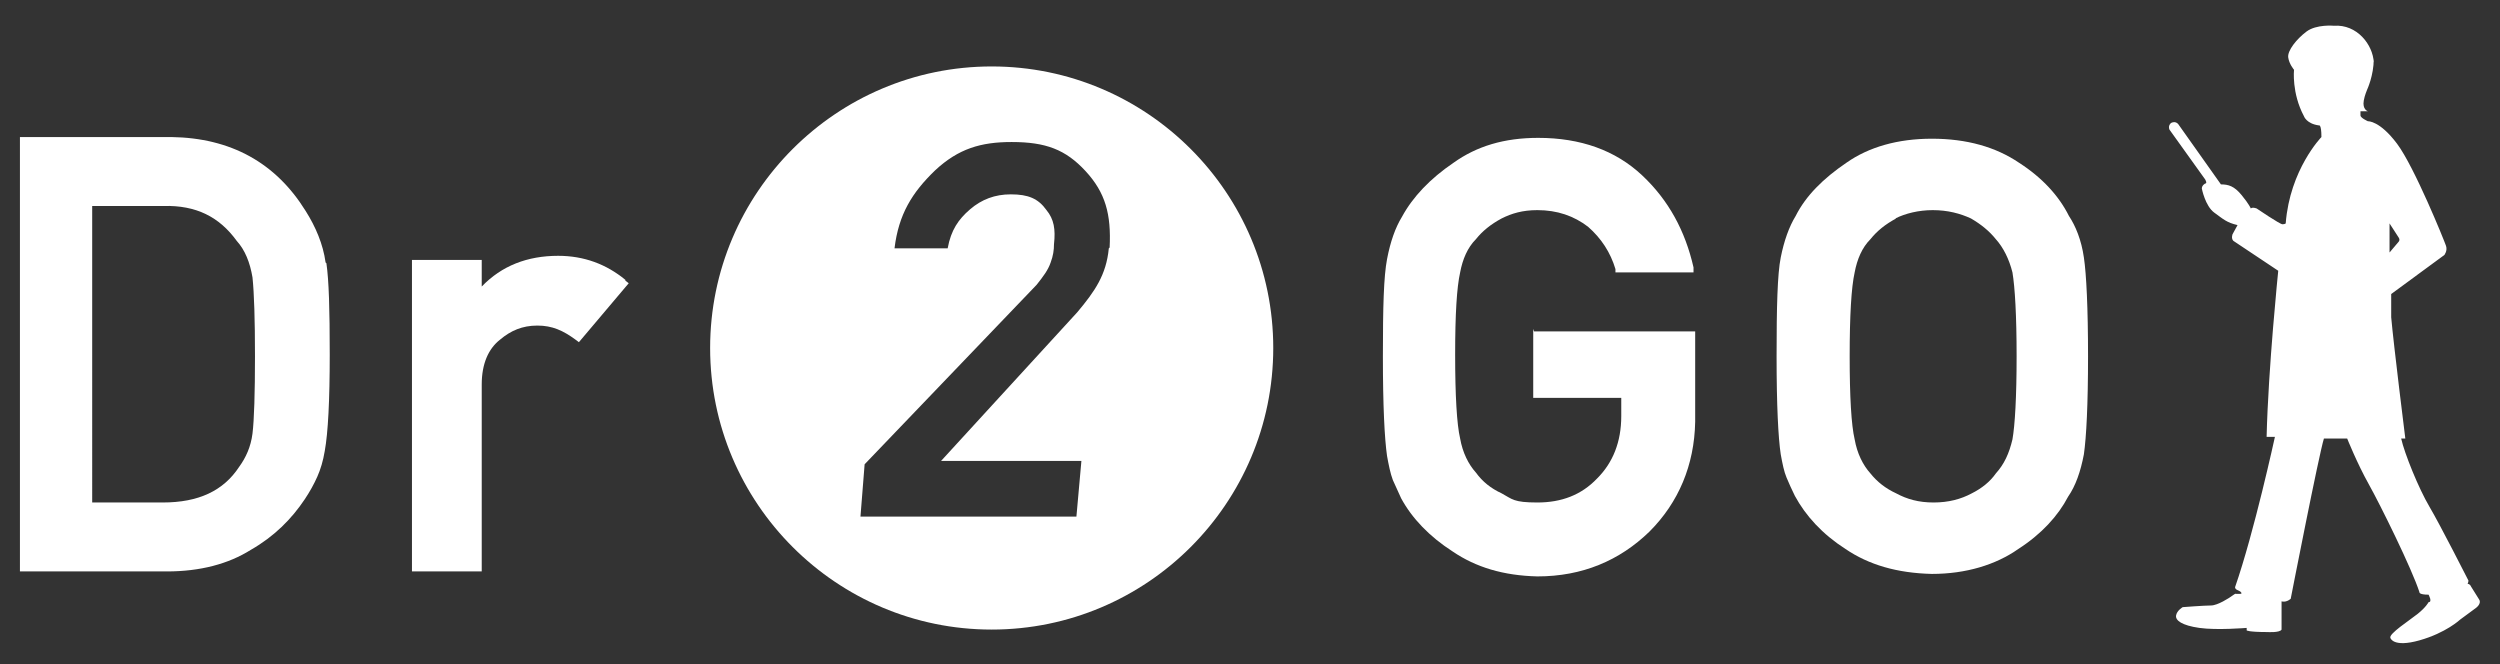
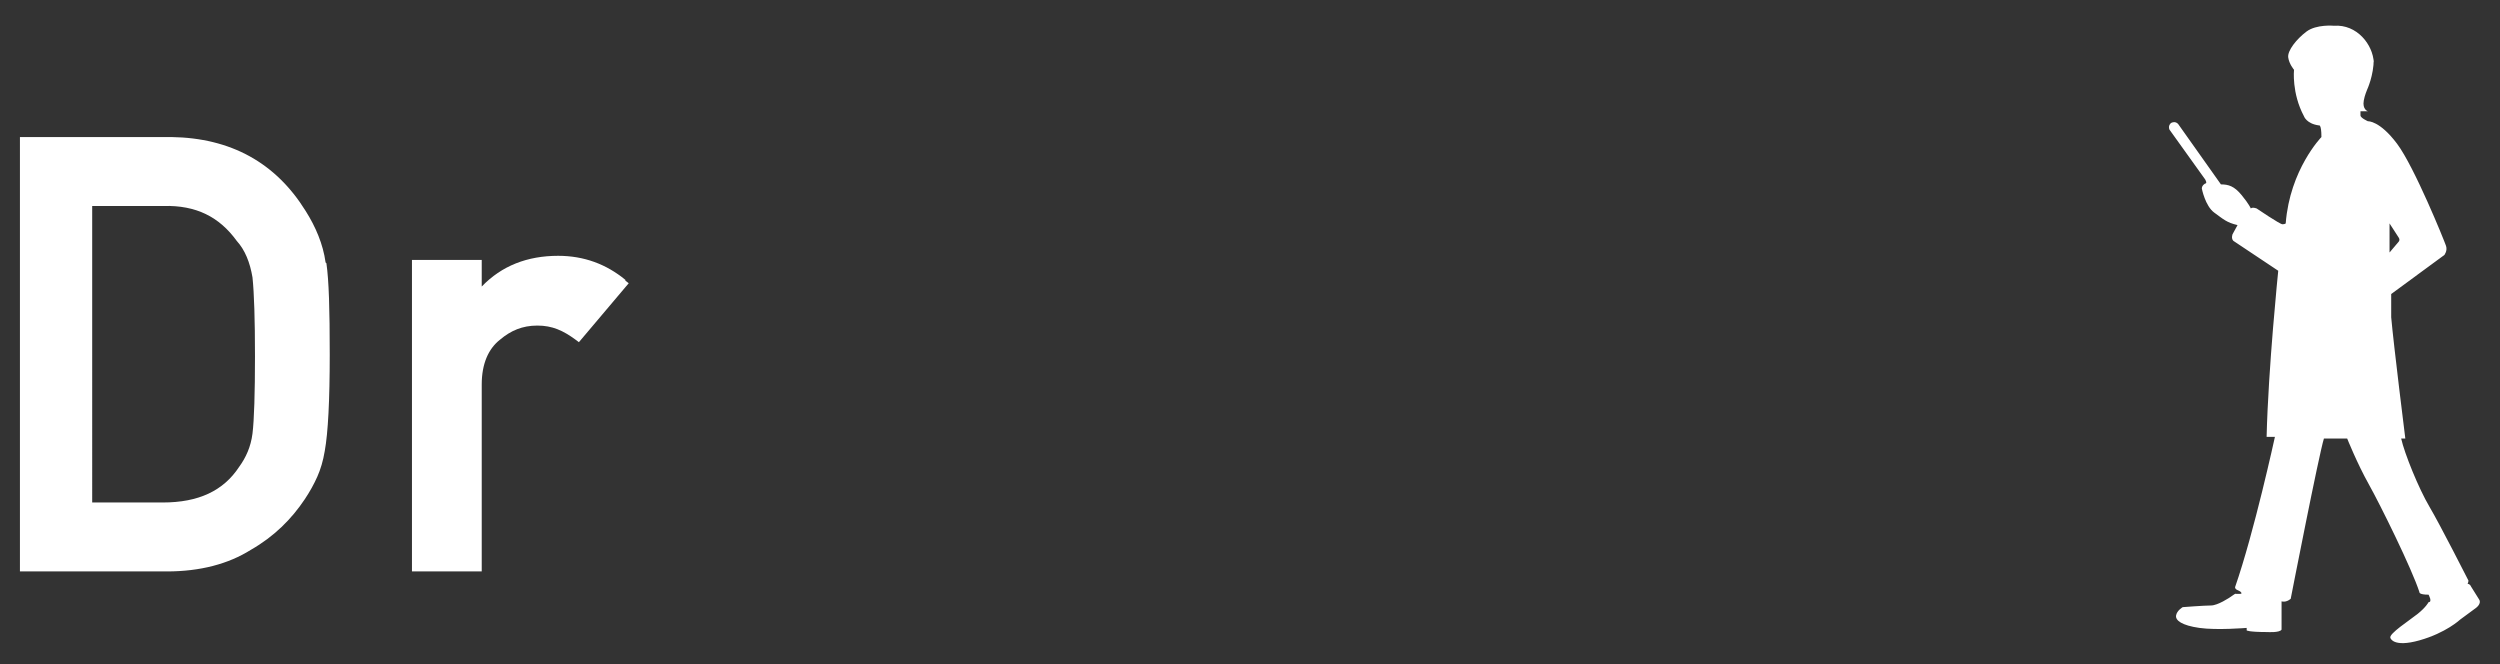
<svg xmlns="http://www.w3.org/2000/svg" version="1.1" viewBox="0 0 301 80">
  <rect x="0" y="0" width="301" height="80" fill="#333333" stroke="none" />
  <defs>
    <style>
      .cls-1 {
        fill: #fff;
      }
    </style>
  </defs>
  <g>
    <g id="_レイヤー_2" data-name="レイヤー_2">
      <path class="cls-1" d="M39.2,31.6c-.3-2.2-1.2-4.3-2.4-6.2-3.6-5.8-9-8.8-16.2-8.9H2.4v52.3h17.7c4,0,7.4-.9,10.1-2.6,2.8-1.6,4.9-3.7,6.5-6.1.6-.9,1.1-1.8,1.5-2.7.4-.9.7-1.9.9-3.1.4-2.2.6-6.1.6-11.6s-.1-8.9-.4-11ZM11.2,24.8h8.5c3.9-.1,6.7,1.3,8.8,4.2,1,1.1,1.6,2.6,1.9,4.4.2,1.9.3,5.1.3,9.5s-.1,7.7-.3,9.3c-.2,1.6-.8,2.9-1.6,4-1.9,2.9-4.9,4.3-9.2,4.3h-8.5V24.8Z" />
      <path class="cls-1" d="M75.3,33.7c-2.3-1.9-5-2.9-8.1-2.9-3.7,0-6.8,1.2-9.2,3.7v-3.2h-8.4v37.5h8.4v-22.5c0-2.5.8-4.3,2.2-5.4,1.3-1.1,2.7-1.7,4.5-1.7s3.1.6,4.6,1.7l.4.3,6-7.1-.4-.3Z" />
-       <path class="cls-1" d="M184.6,39.6v8.3h10.6v2.2c0,3.1-1,5.6-2.9,7.5-1.9,2-4.3,2.9-7.2,2.9s-3-.4-4.3-1.1c-1.3-.6-2.3-1.4-3.1-2.5-.9-1-1.6-2.4-1.9-4.1-.4-1.7-.6-5.2-.6-10.1s.2-8.1.6-9.9c.3-1.6.9-3,1.9-4,.8-1,1.8-1.8,3.1-2.5,1.2-.6,2.5-1,4.3-1,2.4,0,4.4.7,6.1,2,1.6,1.4,2.7,3.1,3.3,5.1v.4h9.4v-.6c-1-4.4-3-8.1-6.2-11.1-3.2-3-7.4-4.5-12.5-4.5-4.1,0-7.4,1-10.2,3-2.8,1.9-4.9,4.1-6.2,6.5-.8,1.3-1.4,3-1.8,5.1-.4,2.1-.5,5.7-.5,11.7s.2,9.9.5,12c.2,1.1.4,2.1.7,2.9.3.7.7,1.5,1,2.2,1.3,2.4,3.4,4.6,6.2,6.4,2.8,1.9,6.1,2.9,10.2,3,5.4,0,9.9-1.9,13.5-5.4,3.5-3.5,5.4-8,5.5-13.2v-10.9h-19.4Z" />
-       <path class="cls-1" d="M250.9,31c-.3-2.1-1-3.8-1.8-5-1.2-2.4-3.2-4.6-6-6.4-2.8-1.9-6.3-2.9-10.5-2.9-4.1,0-7.6,1-10.3,2.9-2.8,1.9-4.9,4-6.1,6.4-.8,1.3-1.4,3-1.8,5-.4,2-.5,6-.5,11.9s.2,9.8.5,11.8c.2,1.1.4,2.1.7,2.8.3.7.6,1.4,1,2.2,1.3,2.4,3.3,4.6,6.1,6.4,2.8,1.9,6.2,2.9,10.4,3,4.1,0,7.7-1.1,10.4-3,2.8-1.8,4.8-4,6-6.3.9-1.3,1.5-3,1.9-5.1.3-2.1.5-6,.5-11.8s-.2-9.9-.5-11.9ZM228.2,26.3c1.2-.6,2.8-1,4.5-1,1.8,0,3.3.4,4.6,1,1.2.7,2.2,1.5,3,2.5.9,1,1.6,2.4,2,4,.3,1.8.5,5.2.5,10.1s-.2,8.3-.5,10c-.4,1.7-1,3-2,4.1-.7,1-1.7,1.8-2.9,2.4-1.3.7-2.8,1.1-4.6,1.1s-3.2-.4-4.5-1.1c-1.3-.6-2.3-1.4-3.1-2.4-.9-1-1.6-2.4-1.9-4.1-.4-1.7-.6-5.1-.6-10s.2-8.3.6-10.1c.3-1.6.9-3,1.9-4,.8-1,1.8-1.8,3.1-2.5Z" />
-       <path class="cls-1" d="M119.4,8c-18.7,0-33.9,15.2-33.9,33.9s15.2,33.9,33.9,33.9,33.9-15.2,33.9-33.9-15.2-33.9-33.9-33.9ZM133.5,29.9c-.3,3.2-1.7,5.2-3.8,7.7l-16.4,17.9h16.9s-.6,6.7-.6,6.7h-26s.5-6.3.5-6.3l20.7-21.6c.8-1,1.4-1.8,1.7-2.7.3-.8.4-1.5.4-2.2.2-1.8,0-3-.9-4.1-1-1.4-2.2-1.9-4.3-1.9-1.9,0-3.5.6-4.9,1.8-1.4,1.2-2.3,2.5-2.7,4.7h-6.4c.5-4.1,2.1-6.7,4.9-9.4,2.8-2.6,5.5-3.4,9.2-3.4,4.1,0,6.5.9,8.9,3.5,2.4,2.6,3.1,5.2,2.9,9.2Z" />
      <path class="cls-1" d="M285.8,7.1c0,2-.8,3.7-.8,3.7,0,0-.3.7-.4,1.3-.2,1.1.5,1.3.5,1.3-.5,0-.9,0-.9,0,0,0,0,.2,0,.5s.9.7.9.7c0,0,1.4-.1,3.5,2.7s5.7,11.7,5.9,12.3-.2,1.1-.2,1.1l-6.4,4.7c0,1.4,0,2.8,0,2.8.3,3.4,1.7,14.6,1.7,14.6h-.5c.4,1.8,2.1,6,3.4,8.2s4.7,8.9,4.7,8.9c0,.2-.1.4-.1.4.3,0,.4.3.4.3l1,1.6c.3.5-.4,1-.4,1l-1.9,1.4s-1.7,1.6-4.9,2.5-3.5-.3-3.5-.3c-.2-.5,2.3-2.1,3.3-2.9s1.3-1.4,1.3-1.4c.5,0,0-.9,0-.9-1.2,0-1.1-.3-1.1-.3-.9-2.8-4.7-10.5-6.1-13s-2.6-5.5-2.6-5.5h-2.8c-.6,1.9-4,19.3-4,19.3-.6.5-1.1.3-1.1.3v3.4c-.2.4-1.7.3-1.7.3-2.3,0-2.5-.2-2.5-.2v-.3s-3.6.3-5.7,0-2.9-.9-2.8-1.5.8-1,.8-1c0,0,2.6-.2,3.4-.2s2.2-.9,2.6-1.2.4-.2.4-.2h.5c.4,0,0-.3,0-.3l-.4-.2c-.2-.1-.2-.3-.2-.3,2.3-6.6,4.8-18.1,4.8-18.1h-1c.2-8.3,1.4-20,1.4-20l-5.4-3.6c-.3-.3-.1-.8-.1-.8l.6-1.1c-1.3-.3-1.7-.7-2.8-1.5s-1.5-2.9-1.5-2.9c0-.4.4-.6.4-.6.3,0,0-.5,0-.5l-4.3-6c-.2-.5.2-.8.2-.8.6-.3.9.2.9.2l5.1,7.2c.9,0,1.6.2,2.5,1.3s1.1,1.6,1.1,1.6c.2-.2.7,0,.7,0,0,0,2.8,1.9,3.1,1.9s.4-.1.4-.1c.5-6.5,4.3-10.4,4.3-10.4,0-1.6-.3-1.4-.3-1.4-1.5-.2-1.8-1.1-1.8-1.1-1.5-2.8-1.2-5.6-1.2-5.6,0,0-.6-.7-.7-1.5s1-2.2,2.2-3.1,3.3-.7,3.3-.7c2.8-.2,4.7,2.3,4.8,4.4ZM287.7,26.9v3.5l1.1-1.3s.2-.2,0-.5-1.1-1.7-1.1-1.7Z" />
    </g>
  </g>
</svg>